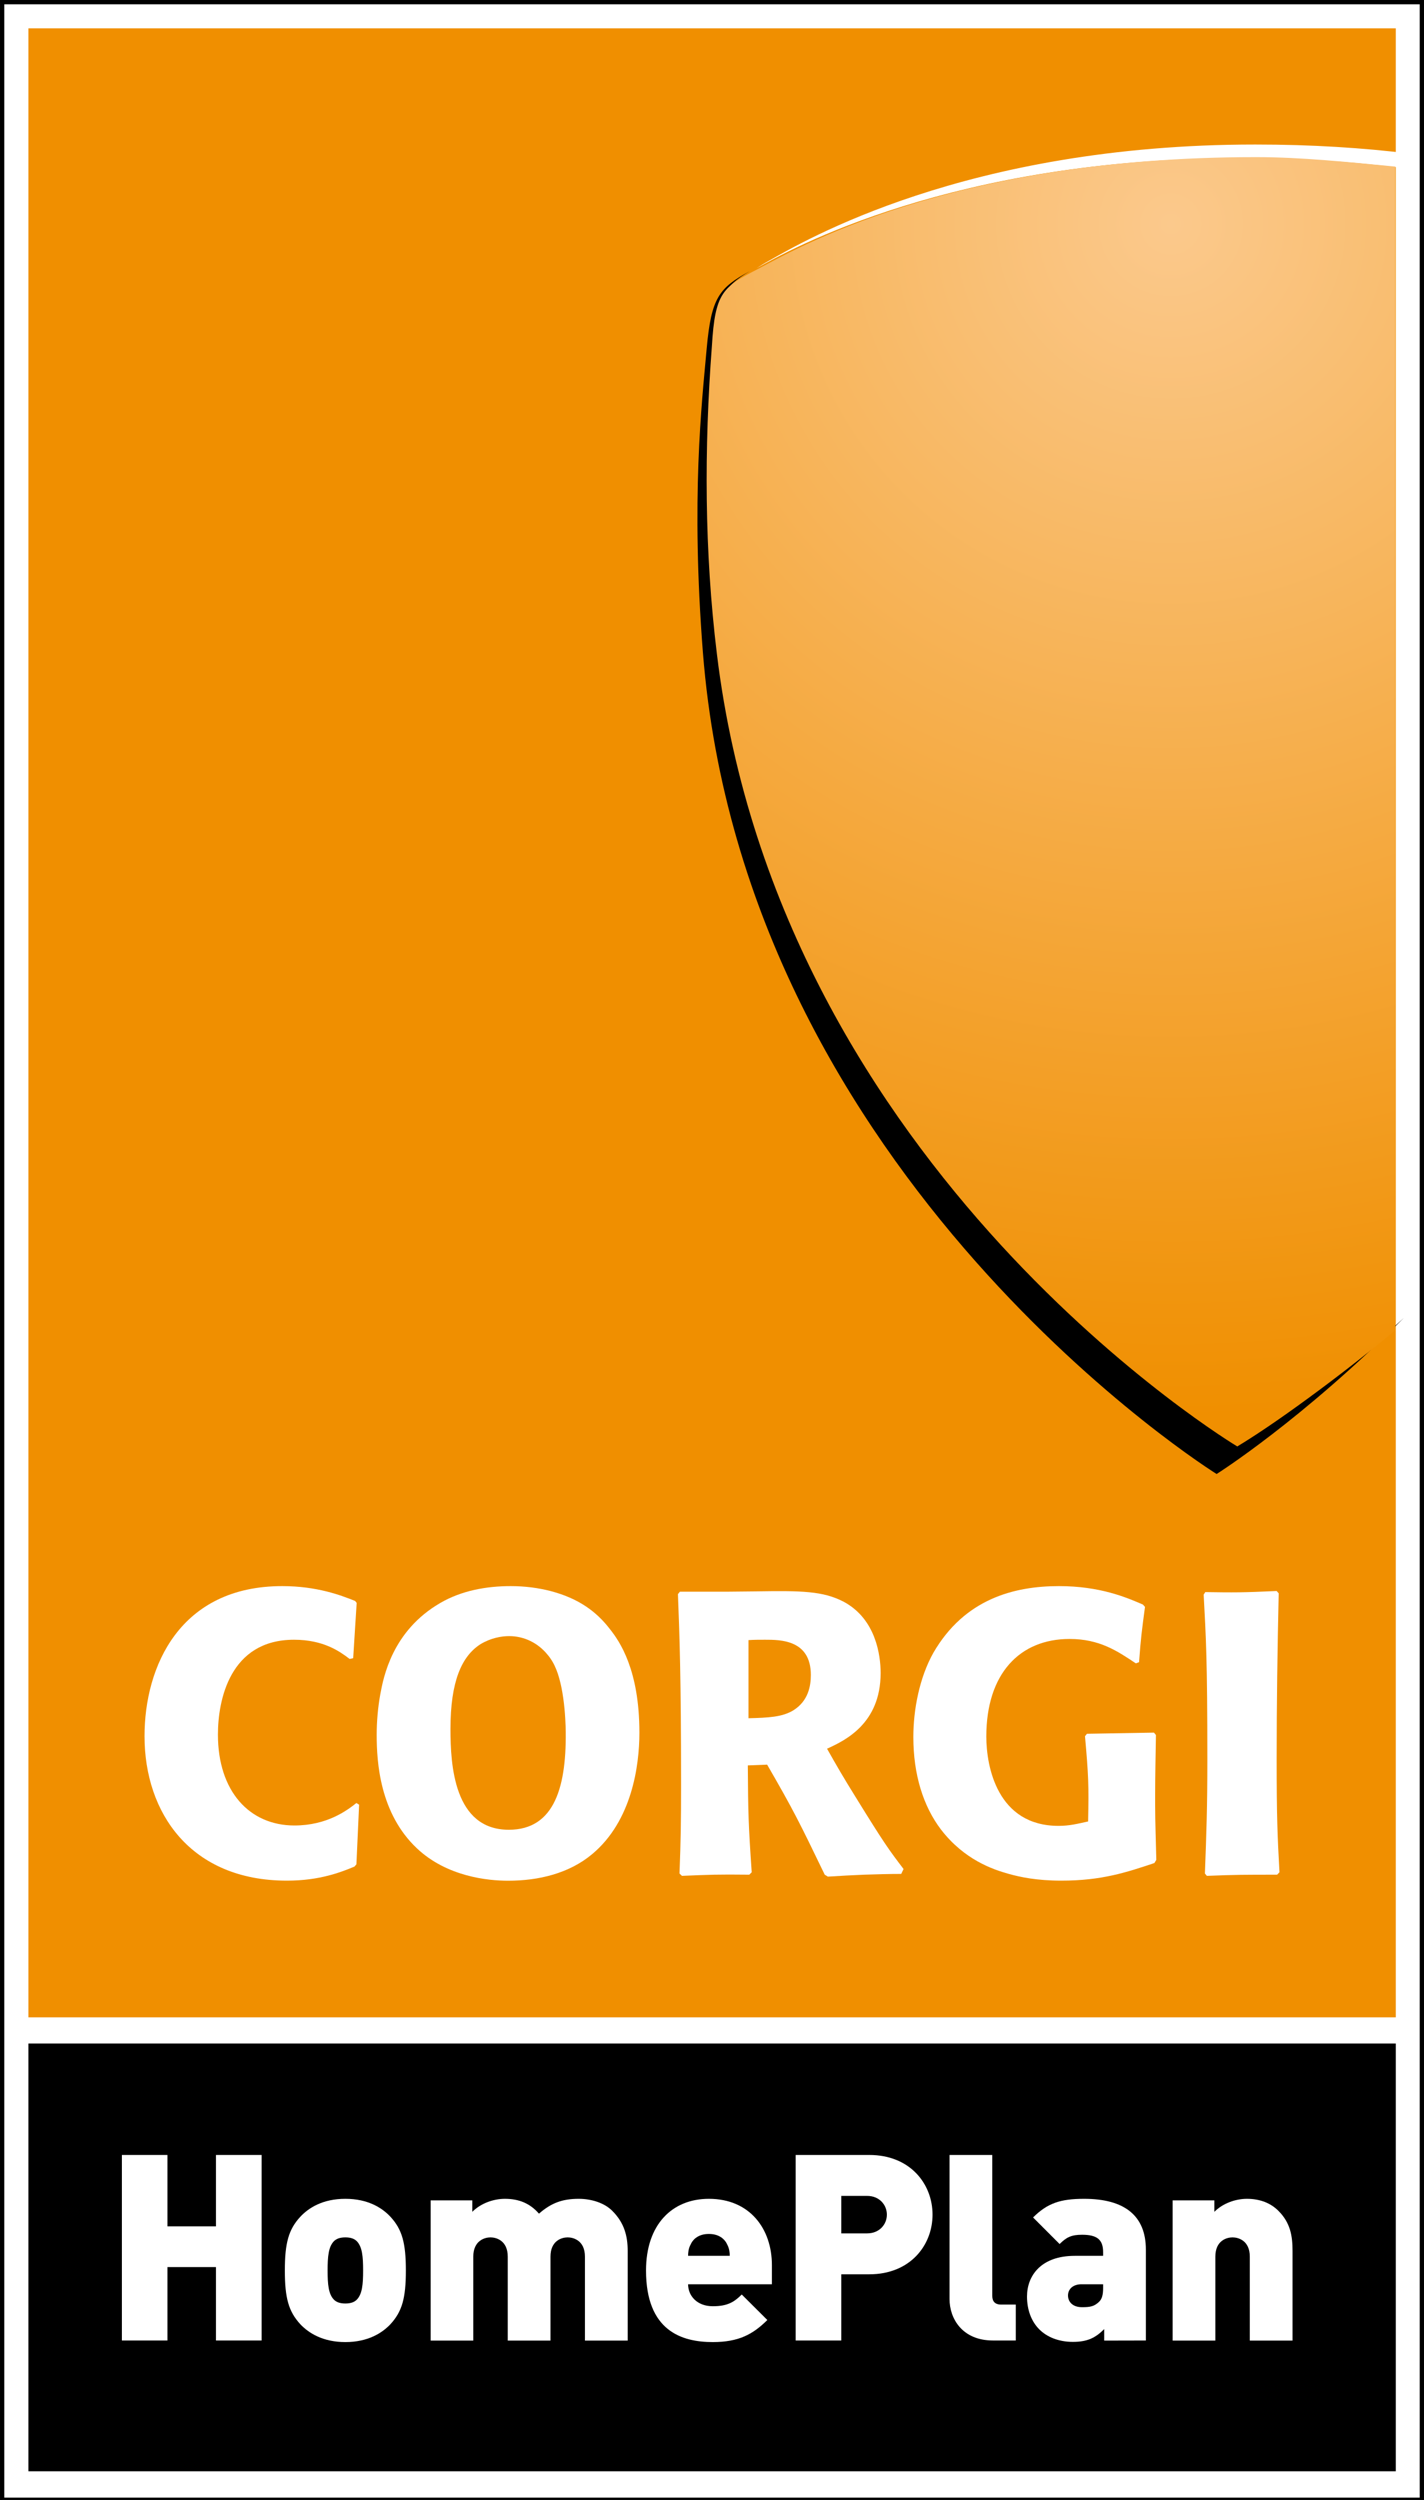
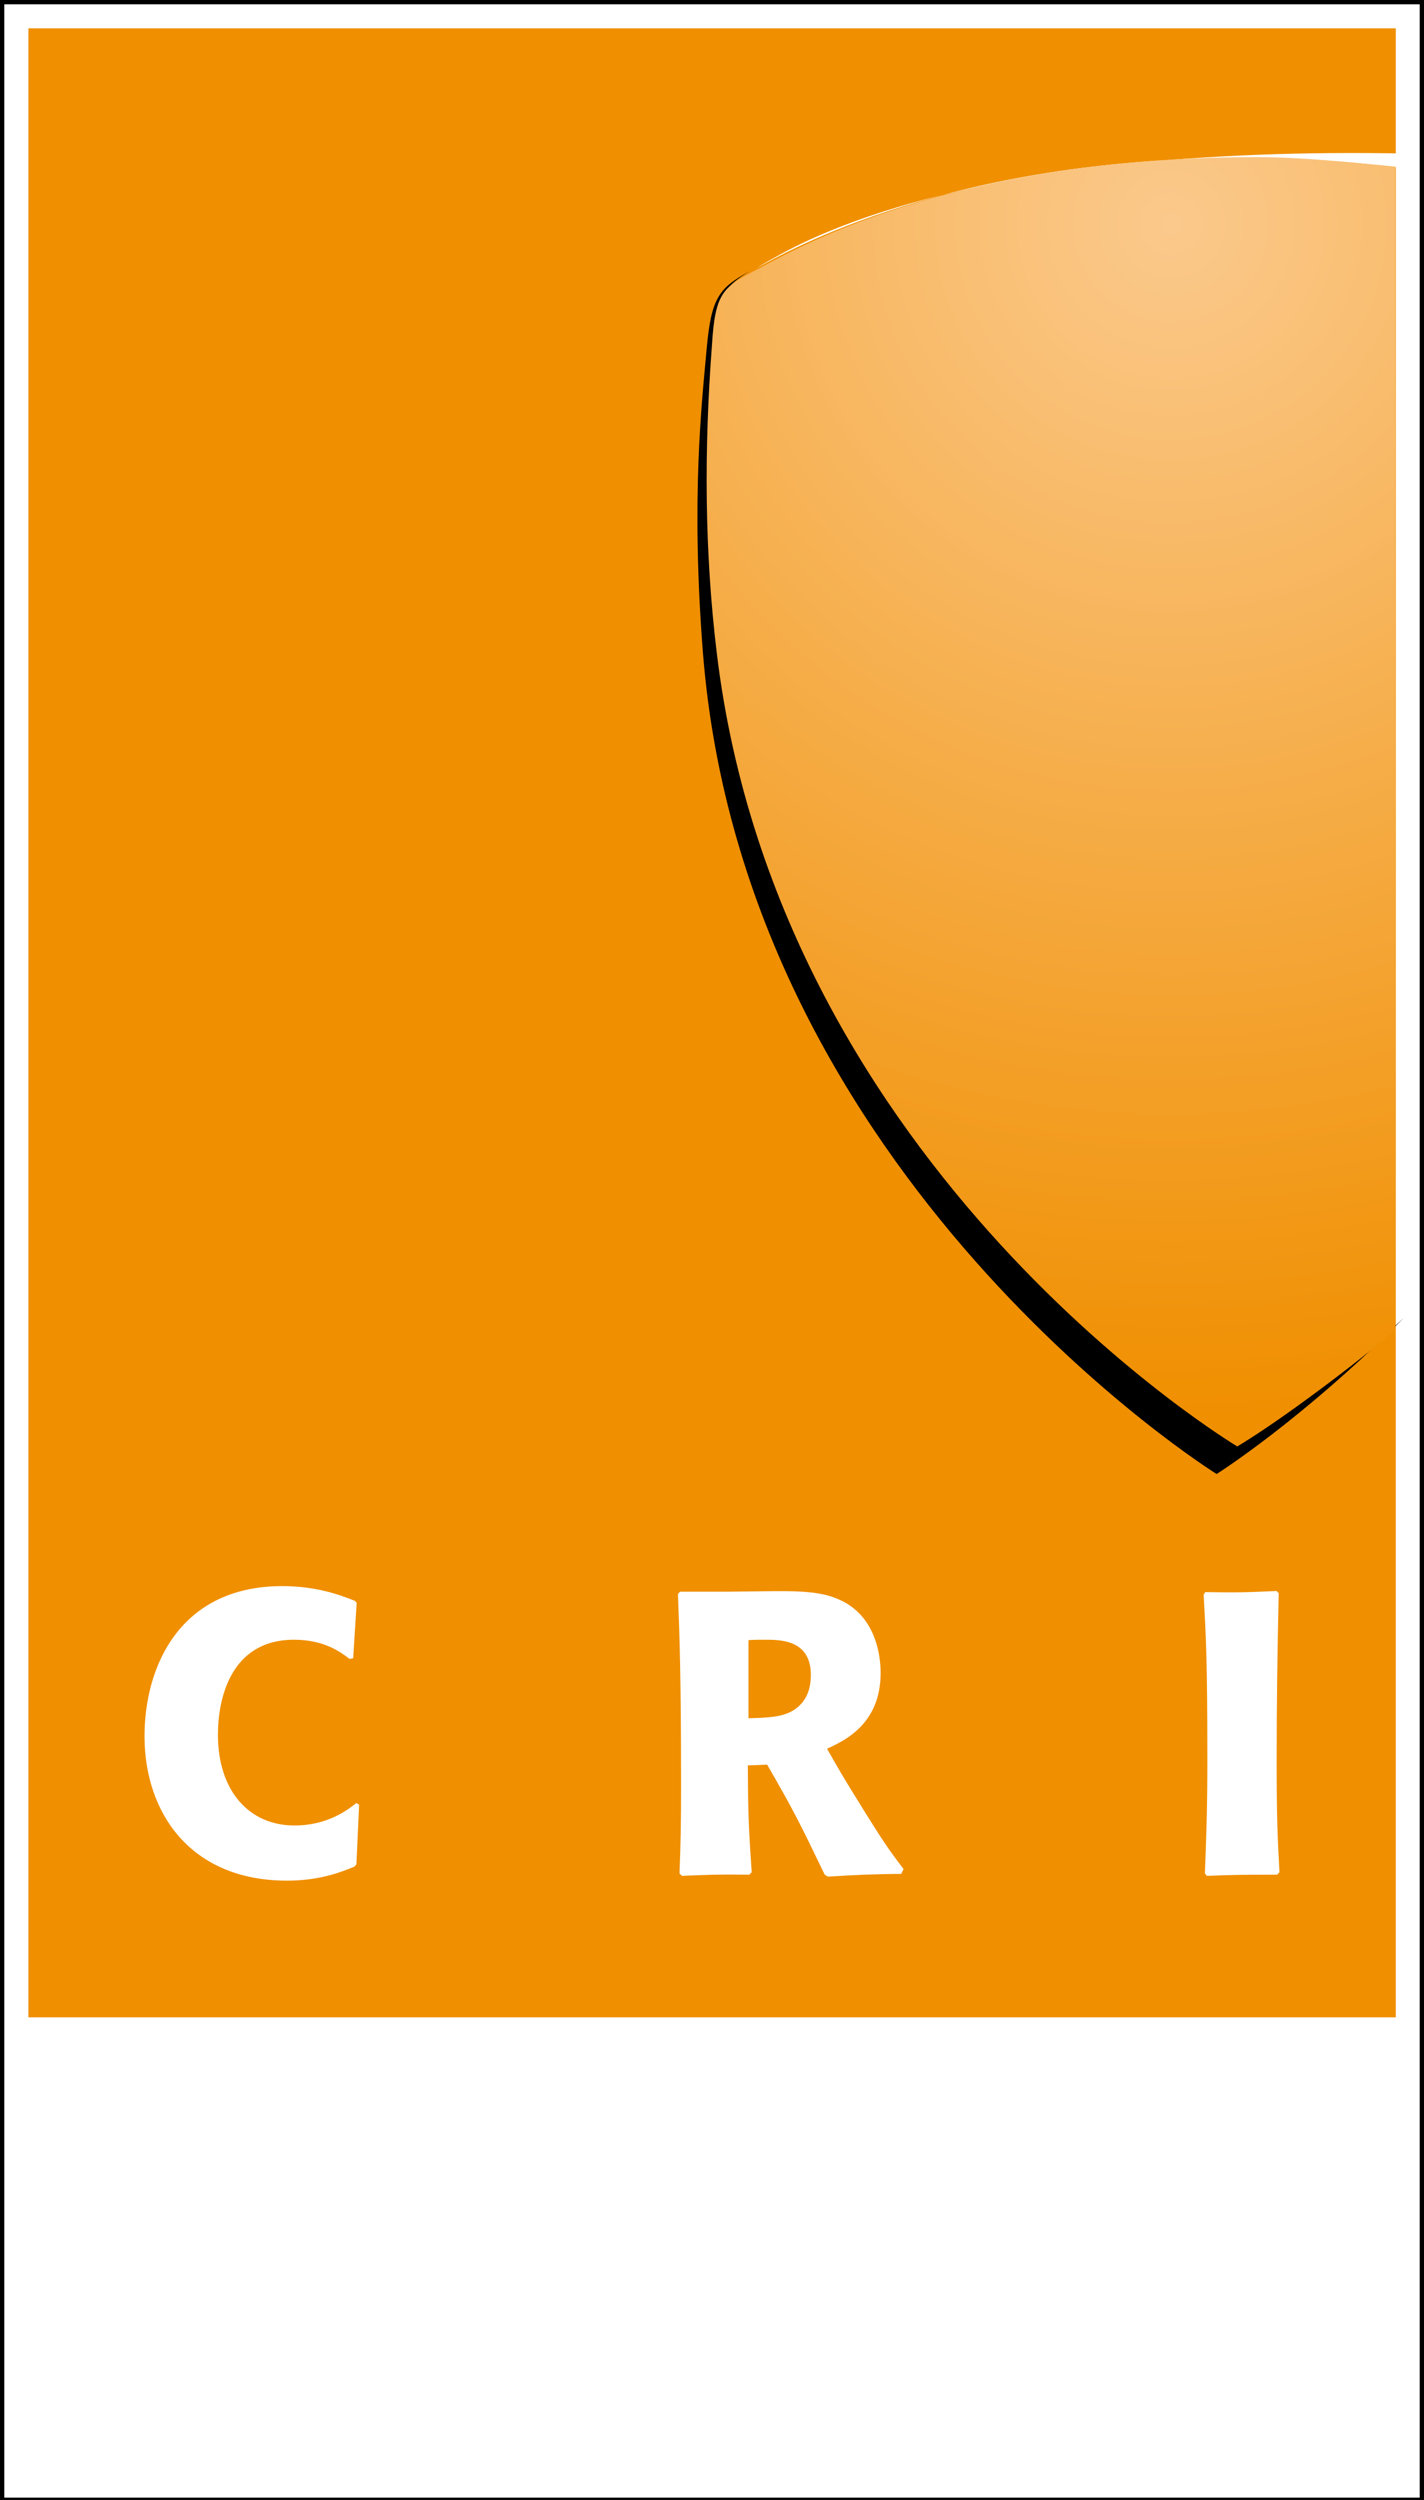
<svg xmlns="http://www.w3.org/2000/svg" width="57px" height="100px" viewBox="0 0 57 100">
  <rect x="0" y="0" width="57" height="100" fill="#333333" stroke="none" />
  <defs>
    <radialGradient id="radial0" gradientUnits="userSpaceOnUse" cx="2227" cy="-1542.4" fx="2227" fy="-1542.4" r="0.83" gradientTransform="matrix(57.425,-0.008,-0.008,-57.366,-127851,-88454.442)">
      <stop offset="0" style="stop-color:rgb(98.431%,78.824%,54.902%);stop-opacity:1;" />
      <stop offset="1" style="stop-color:rgb(94.118%,56.078%,0%);stop-opacity:1;" />
    </radialGradient>
  </defs>
  <g id="surface1">
    <path style="fill-rule:nonzero;fill:rgb(100%,100%,100%);fill-opacity:1;stroke-width:1.496;stroke-linecap:butt;stroke-linejoin:miter;stroke:rgb(0%,0%,0%);stroke-opacity:1;stroke-miterlimit:4;" d="M 0.754 877.108 L 499.246 877.108 L 499.246 0.754 L 0.754 0.754 Z M 0.754 877.108 " transform="matrix(0.114,0,0,0.114,0,0)" />
    <path style=" stroke:none;fill-rule:nonzero;fill:rgb(94.118%,56.078%,0%);fill-opacity:1;" d="M 1.137 80.695 L 55.871 80.695 L 55.871 1.133 L 1.137 1.133 Z M 1.137 80.695 " />
-     <path style=" stroke:none;fill-rule:nonzero;fill:rgb(0%,0%,0%);fill-opacity:1;" d="M 1.137 98.852 L 55.871 98.852 L 55.871 81.742 L 1.137 81.742 Z M 1.137 98.852 " />
    <path style=" stroke:none;fill-rule:nonzero;fill:rgb(100%,100%,100%);fill-opacity:1;" d="M 14.375 72.188 L 14.266 74.574 L 14.188 74.664 C 13.68 74.875 12.812 75.227 11.488 75.227 C 7.633 75.227 5.785 72.52 5.785 69.449 C 5.785 66.648 7.207 63.445 11.297 63.445 C 12.688 63.445 13.648 63.812 14.215 64.039 L 14.277 64.117 L 14.137 66.328 L 13.996 66.359 C 13.602 66.059 12.953 65.59 11.77 65.59 C 9.195 65.59 8.723 68.012 8.723 69.383 C 8.723 71.656 9.988 73.02 11.785 73.02 C 13.098 73.02 13.902 72.41 14.266 72.121 " />
-     <path style=" stroke:none;fill-rule:nonzero;fill:rgb(100%,100%,100%);fill-opacity:1;" d="M 24.41 65.16 C 24.141 64.809 23.824 64.504 23.461 64.262 C 22.656 63.719 21.551 63.445 20.445 63.445 C 19.465 63.445 18.473 63.625 17.621 64.121 C 15.695 65.238 15.348 67.098 15.223 67.77 C 15.125 68.312 15.078 68.859 15.078 69.402 C 15.078 70.488 15.203 72.535 16.688 73.934 C 17.887 75.066 19.527 75.23 20.336 75.23 C 21.551 75.23 22.785 74.941 23.715 74.156 C 25.277 72.844 25.594 70.668 25.594 69.305 C 25.594 66.793 24.805 65.656 24.41 65.16 M 21.914 66.184 C 22.23 66.551 22.371 67.016 22.469 67.48 C 22.594 68.09 22.625 68.664 22.641 69.062 C 22.703 71.469 22.199 73.191 20.367 73.191 C 18.172 73.191 18.031 70.602 18.031 69.16 C 18.031 67.238 18.488 66.246 19.23 65.77 C 19.656 65.512 20.082 65.445 20.383 65.445 C 20.98 65.445 21.535 65.719 21.914 66.184 " />
    <path style=" stroke:none;fill-rule:nonzero;fill:rgb(100%,100%,100%);fill-opacity:1;" d="M 30.707 70.586 C 31.762 72.41 32 72.891 33.012 74.988 L 33.137 75.066 C 33.625 75.035 34.102 75.008 34.59 74.988 C 35.078 74.973 35.586 74.957 36.074 74.957 L 36.168 74.762 C 35.57 73.977 35.395 73.738 34.258 71.898 C 33.75 71.082 33.5 70.648 33.105 69.949 C 33.816 69.625 35.25 68.953 35.25 66.922 C 35.25 66.215 35.062 64.762 33.77 64.07 C 32.945 63.641 32.094 63.625 30.246 63.656 L 29.145 63.668 L 27.215 63.668 L 27.137 63.766 C 27.199 65.383 27.262 67.047 27.262 71.402 C 27.262 72.891 27.25 73.609 27.199 74.941 L 27.297 75.035 C 28.445 74.988 28.703 74.973 29.992 74.988 L 30.09 74.891 C 29.961 73.035 29.945 72.523 29.934 70.617 Z M 29.961 65.605 C 30.188 65.59 30.402 65.59 30.625 65.59 C 31.238 65.59 32.457 65.59 32.457 67 C 32.457 67.449 32.348 68.043 31.762 68.41 C 31.32 68.684 30.754 68.711 29.961 68.73 " />
-     <path style=" stroke:none;fill-rule:nonzero;fill:rgb(100%,100%,100%);fill-opacity:1;" d="M 46.238 72.188 C 46.238 72.922 46.27 73.66 46.285 74.395 L 46.207 74.523 C 45.102 74.891 44.105 75.227 42.48 75.227 C 41.504 75.227 40.824 75.082 40.367 74.953 C 39.75 74.781 38.598 74.395 37.664 73.18 C 36.957 72.25 36.559 70.984 36.559 69.48 C 36.559 68.406 36.797 67.109 37.367 66.102 C 38.613 63.961 40.586 63.445 42.387 63.445 C 44.027 63.445 45.086 63.895 45.75 64.184 L 45.832 64.277 C 45.703 65.238 45.668 65.496 45.594 66.488 L 45.465 66.535 C 44.723 66.039 44.012 65.559 42.812 65.559 C 40.824 65.559 39.48 66.938 39.48 69.465 C 39.48 70.664 39.922 73.035 42.371 73.035 C 42.812 73.035 43.129 72.953 43.555 72.859 C 43.586 71.402 43.57 71.016 43.43 69.449 L 43.508 69.352 L 46.191 69.305 L 46.27 69.402 C 46.258 70.215 46.238 71.016 46.238 71.816 " />
    <path style=" stroke:none;fill-rule:nonzero;fill:rgb(100%,100%,100%);fill-opacity:1;" d="M 51.184 63.734 C 51.133 65.941 51.102 68.152 51.102 70.363 C 51.102 72.684 51.133 73.422 51.215 74.891 L 51.121 74.988 C 49.809 74.988 49.496 74.988 48.309 75.035 L 48.23 74.941 C 48.293 73.273 48.328 72.297 48.328 70.406 C 48.328 66.328 48.273 65.512 48.18 63.785 L 48.246 63.684 C 49.383 63.703 49.746 63.703 51.102 63.641 " />
    <path style=" stroke:none;fill-rule:nonzero;fill:rgb(100%,100%,100%);fill-opacity:1;" d="M 10.473 93.621 L 10.473 86.199 L 8.645 86.199 L 8.645 89.055 L 6.703 89.055 L 6.703 86.199 L 4.879 86.199 L 4.879 93.621 L 6.703 93.621 L 6.703 90.684 L 8.645 90.684 L 8.645 93.621 L 10.473 93.621 " />
    <path style=" stroke:none;fill-rule:nonzero;fill:rgb(100%,100%,100%);fill-opacity:1;" d="M 16.246 90.82 C 16.246 89.723 16.098 89.18 15.629 88.672 C 15.297 88.316 14.73 87.953 13.824 87.953 C 12.918 87.953 12.352 88.316 12.02 88.672 C 11.551 89.18 11.402 89.723 11.402 90.82 C 11.402 91.922 11.551 92.457 12.02 92.969 C 12.352 93.32 12.918 93.684 13.824 93.684 C 14.73 93.684 15.297 93.32 15.629 92.969 C 16.098 92.457 16.246 91.922 16.246 90.82 Z M 14.535 90.82 C 14.535 91.371 14.5 91.766 14.281 91.988 C 14.18 92.09 14.031 92.141 13.824 92.141 C 13.617 92.141 13.469 92.09 13.367 91.988 C 13.148 91.766 13.113 91.371 13.113 90.82 C 13.113 90.266 13.148 89.871 13.367 89.648 C 13.469 89.547 13.617 89.496 13.824 89.496 C 14.031 89.496 14.18 89.547 14.281 89.648 C 14.5 89.871 14.535 90.266 14.535 90.82 " />
    <path style=" stroke:none;fill-rule:nonzero;fill:rgb(100%,100%,100%);fill-opacity:1;" d="M 25.125 93.621 L 25.125 90.035 C 25.125 89.441 24.988 88.91 24.508 88.434 C 24.207 88.129 23.695 87.953 23.164 87.953 C 22.516 87.953 22.066 88.117 21.574 88.547 C 21.211 88.129 20.762 87.953 20.211 87.953 C 19.758 87.953 19.25 88.129 18.906 88.473 L 18.906 88.016 L 17.238 88.016 L 17.238 93.625 L 18.945 93.625 L 18.945 90.266 C 18.945 89.621 19.406 89.496 19.633 89.496 C 19.863 89.496 20.324 89.621 20.324 90.266 L 20.324 93.625 L 22.035 93.625 L 22.035 90.266 C 22.035 89.621 22.492 89.496 22.723 89.496 C 22.953 89.496 23.414 89.621 23.414 90.266 L 23.414 93.625 L 25.125 93.625 " />
    <path style=" stroke:none;fill-rule:nonzero;fill:rgb(100%,100%,100%);fill-opacity:1;" d="M 30.898 91.371 L 30.898 90.609 C 30.898 89.141 30.004 87.953 28.375 87.953 C 26.902 87.953 25.859 88.984 25.859 90.82 C 25.859 93.238 27.289 93.684 28.531 93.684 C 29.574 93.684 30.141 93.371 30.715 92.801 L 29.691 91.781 C 29.387 92.082 29.125 92.25 28.531 92.25 C 27.895 92.25 27.543 91.828 27.543 91.371 Z M 29.211 90.234 L 27.543 90.234 C 27.543 90.102 27.559 89.941 27.637 89.797 C 27.738 89.559 27.969 89.359 28.375 89.359 C 28.781 89.359 29.012 89.559 29.117 89.797 C 29.191 89.941 29.211 90.102 29.211 90.234 " />
    <path style=" stroke:none;fill-rule:nonzero;fill:rgb(100%,100%,100%);fill-opacity:1;" d="M 37.328 88.586 C 37.328 87.367 36.441 86.199 34.793 86.199 L 31.848 86.199 L 31.848 93.621 L 33.676 93.621 L 33.676 90.973 L 34.793 90.973 C 36.441 90.973 37.328 89.805 37.328 88.586 Z M 35.5 88.586 C 35.5 88.973 35.207 89.336 34.707 89.336 L 33.676 89.336 L 33.676 87.836 L 34.707 87.836 C 35.207 87.836 35.5 88.203 35.5 88.586 " />
    <path style=" stroke:none;fill-rule:nonzero;fill:rgb(100%,100%,100%);fill-opacity:1;" d="M 40.66 93.621 L 40.66 92.184 L 40.062 92.184 C 39.836 92.184 39.719 92.059 39.719 91.84 L 39.719 86.199 L 38.008 86.199 L 38.008 91.965 C 38.008 92.734 38.508 93.621 39.75 93.621 L 40.66 93.621 " />
    <path style=" stroke:none;fill-rule:nonzero;fill:rgb(100%,100%,100%);fill-opacity:1;" d="M 45.867 93.621 L 45.867 89.984 C 45.867 88.621 45.004 87.953 43.395 87.953 C 42.445 87.953 41.926 88.129 41.352 88.699 L 42.414 89.762 C 42.684 89.496 42.875 89.391 43.312 89.391 C 43.906 89.391 44.156 89.578 44.156 90.09 L 44.156 90.234 L 43.02 90.234 C 41.684 90.234 41.109 91.016 41.109 91.863 C 41.109 92.383 41.277 92.852 41.602 93.176 C 41.914 93.488 42.383 93.676 42.945 93.676 C 43.539 93.676 43.855 93.508 44.199 93.164 L 44.199 93.625 Z M 44.156 91.52 C 44.156 91.785 44.113 91.965 43.988 92.078 C 43.801 92.254 43.645 92.289 43.312 92.289 C 42.934 92.289 42.75 92.07 42.75 91.82 C 42.75 91.559 42.957 91.371 43.289 91.371 L 44.156 91.371 L 44.156 91.52 " />
    <path style=" stroke:none;fill-rule:nonzero;fill:rgb(100%,100%,100%);fill-opacity:1;" d="M 51.738 93.621 L 51.738 90.035 C 51.738 89.441 51.652 88.91 51.172 88.434 C 50.871 88.129 50.441 87.953 49.914 87.953 C 49.461 87.953 48.953 88.129 48.609 88.473 L 48.609 88.016 L 46.938 88.016 L 46.938 93.625 L 48.648 93.625 L 48.648 90.266 C 48.648 89.621 49.105 89.496 49.336 89.496 C 49.566 89.496 50.027 89.621 50.027 90.266 L 50.027 93.625 L 51.738 93.625 " />
-     <path style=" stroke:none;fill-rule:nonzero;fill:rgb(100%,100%,100%);fill-opacity:1;" d="M 56.438 6.145 C 54.566 5.914 52.504 5.781 50.246 5.781 C 38.652 5.781 32.121 9.68 30.816 10.41 C 30.609 10.523 30.438 10.629 30.277 10.734 C 31.602 9.992 38.129 6.324 49.699 6.324 C 51.945 6.324 54.004 6.461 55.867 6.688 " />
+     <path style=" stroke:none;fill-rule:nonzero;fill:rgb(100%,100%,100%);fill-opacity:1;" d="M 56.438 6.145 C 38.652 5.781 32.121 9.68 30.816 10.41 C 30.609 10.523 30.438 10.629 30.277 10.734 C 31.602 9.992 38.129 6.324 49.699 6.324 C 51.945 6.324 54.004 6.461 55.867 6.688 " />
    <path style=" stroke:none;fill-rule:nonzero;fill:rgb(0%,0%,0%);fill-opacity:1;" d="M 49.699 57.742 C 49.699 57.742 31.262 46.867 28.879 26.195 C 28.168 19.98 28.457 16.164 28.57 13.906 C 28.672 11.934 28.945 11.48 30.012 10.848 C 28.781 11.516 28.473 11.906 28.289 13.926 C 28.09 16.145 27.652 19.918 28.137 26.109 C 29.805 47.215 48.699 58.961 48.699 58.961 C 48.699 58.961 52.102 56.82 56.191 52.719 C 52.574 56.047 49.699 57.742 49.699 57.742 " />
    <path style=" stroke:none;fill-rule:nonzero;fill:url(#radial0);" d="M 50.273 6.285 C 37.945 6.285 31.703 10.055 30.32 10.77 C 28.938 11.48 28.621 11.695 28.496 13.84 C 28.184 17.941 28.195 22.047 28.695 26.152 C 31.211 46.914 49.527 57.859 49.527 57.859 C 51.496 56.652 54.117 54.66 55.852 53.211 L 55.852 6.664 C 54.016 6.488 52.098 6.285 50.273 6.285 Z M 50.273 6.285 " />
  </g>
</svg>